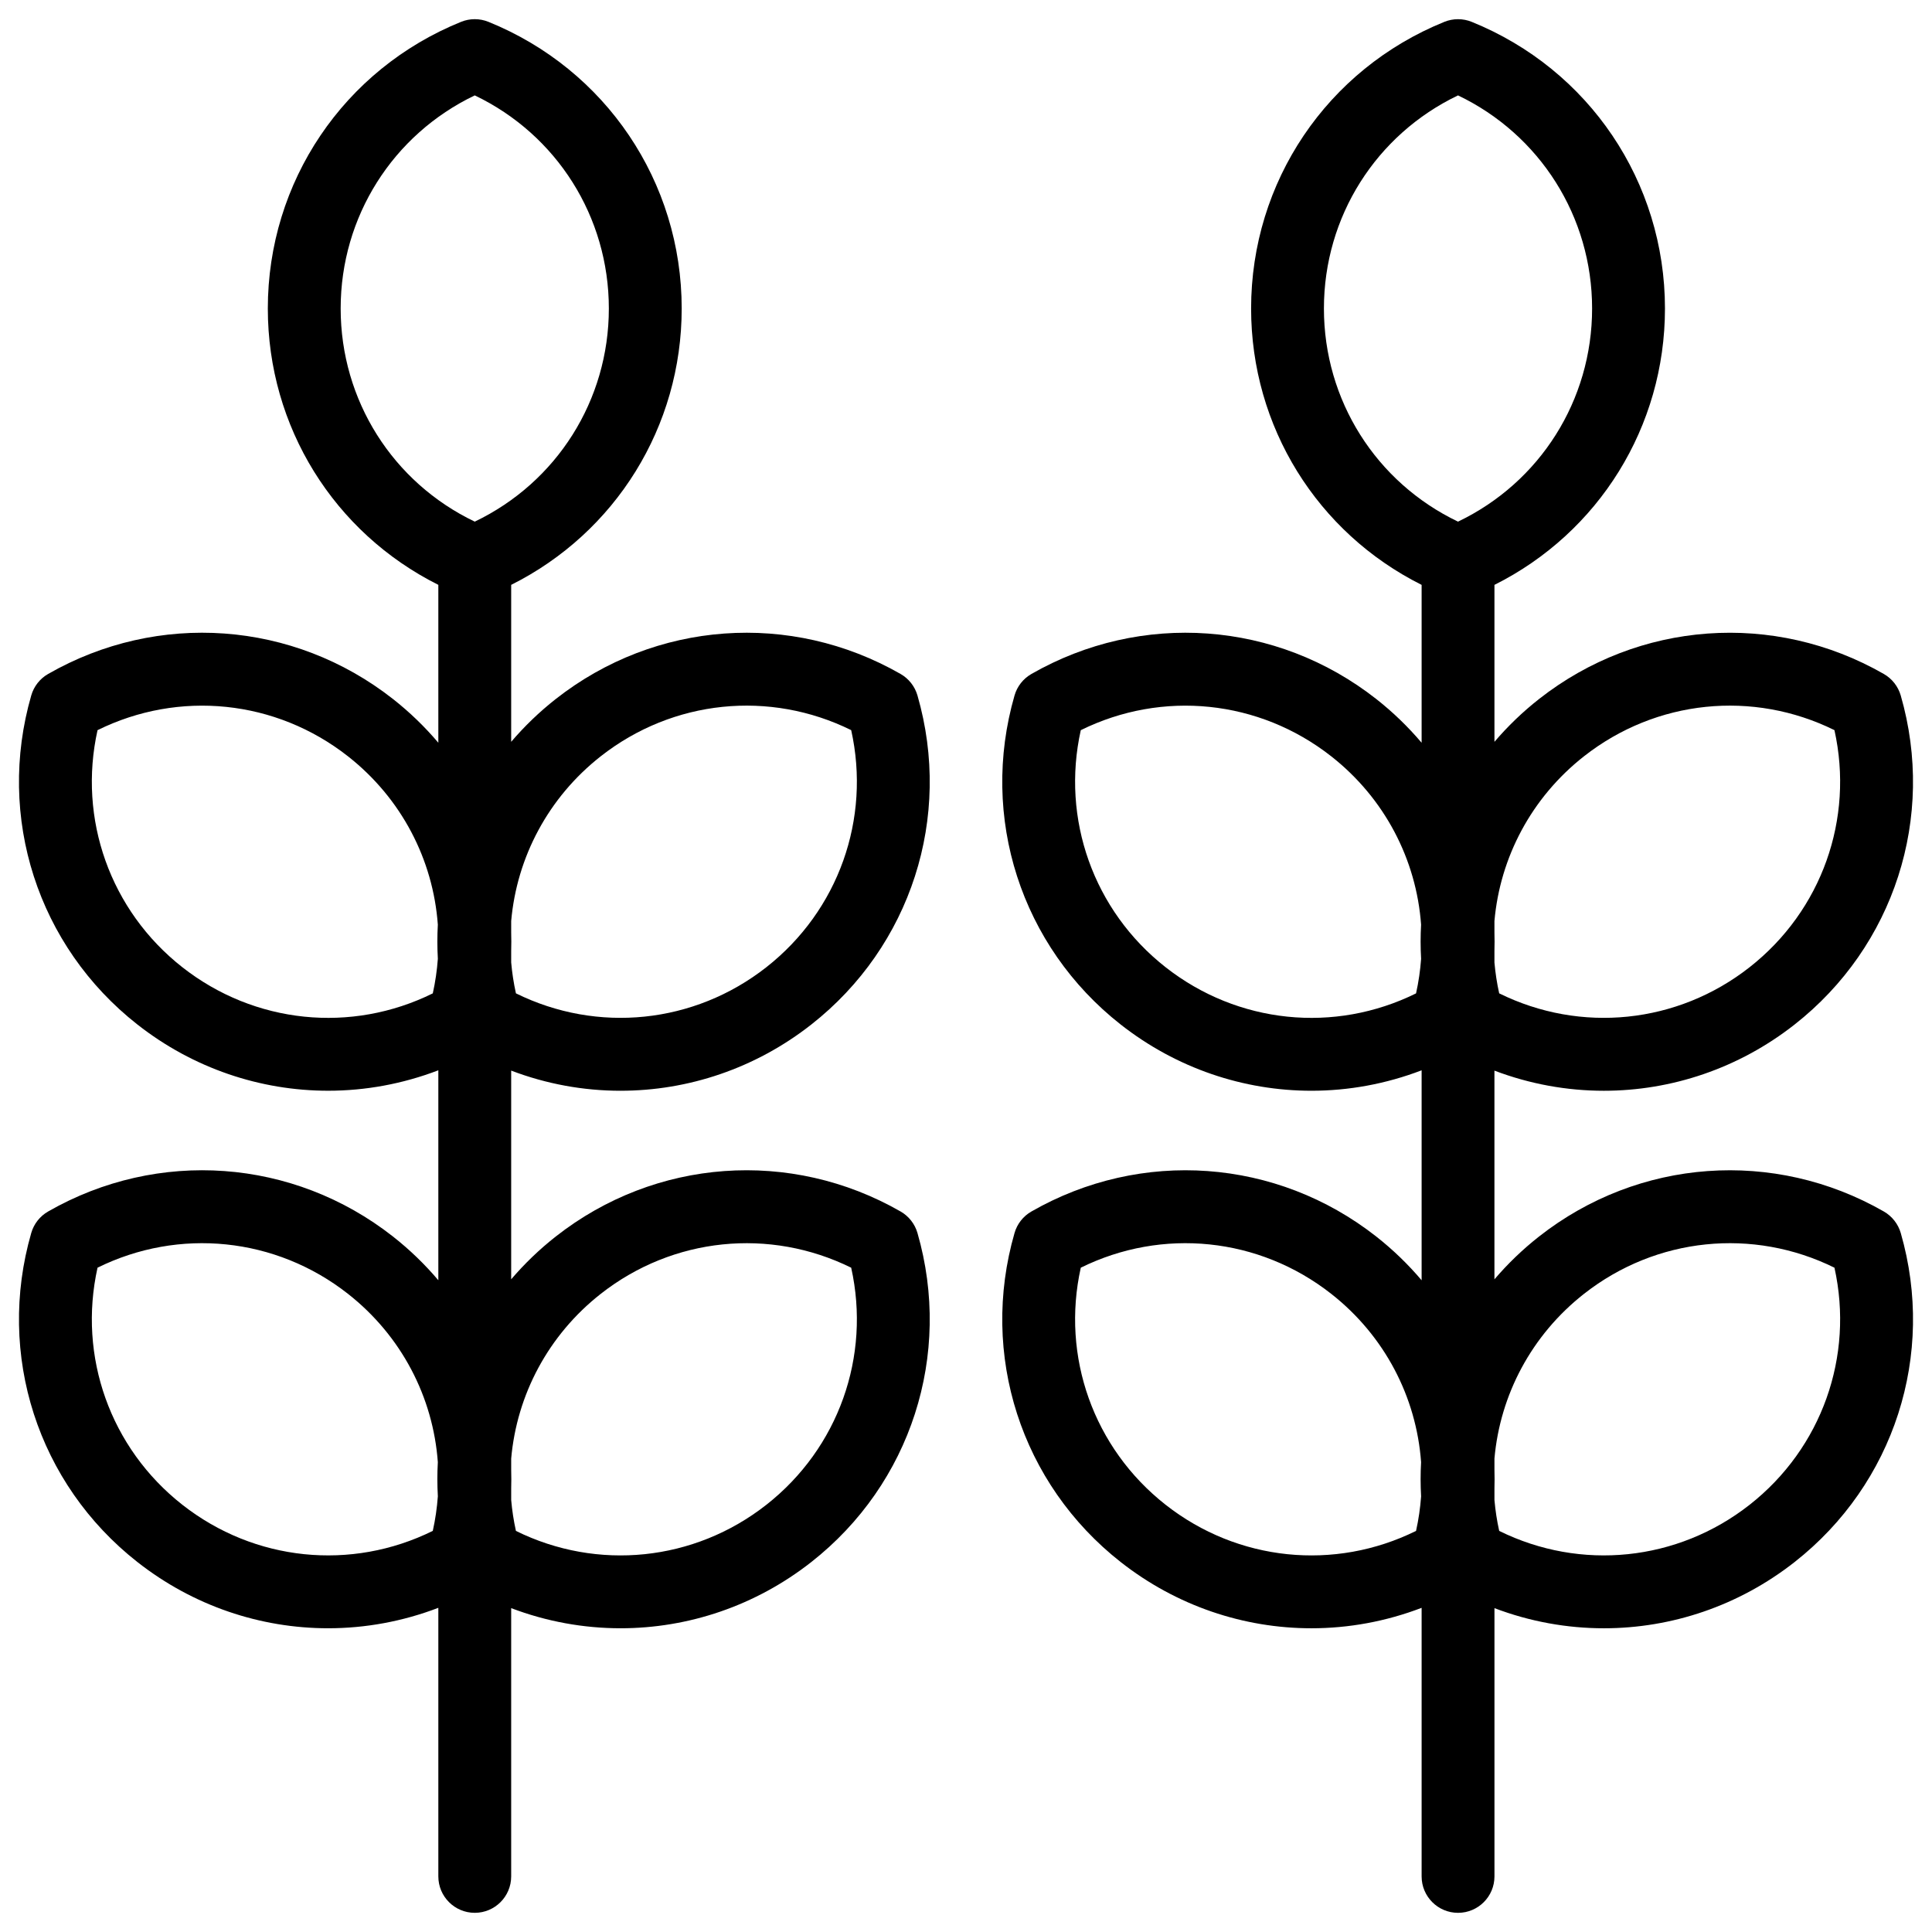
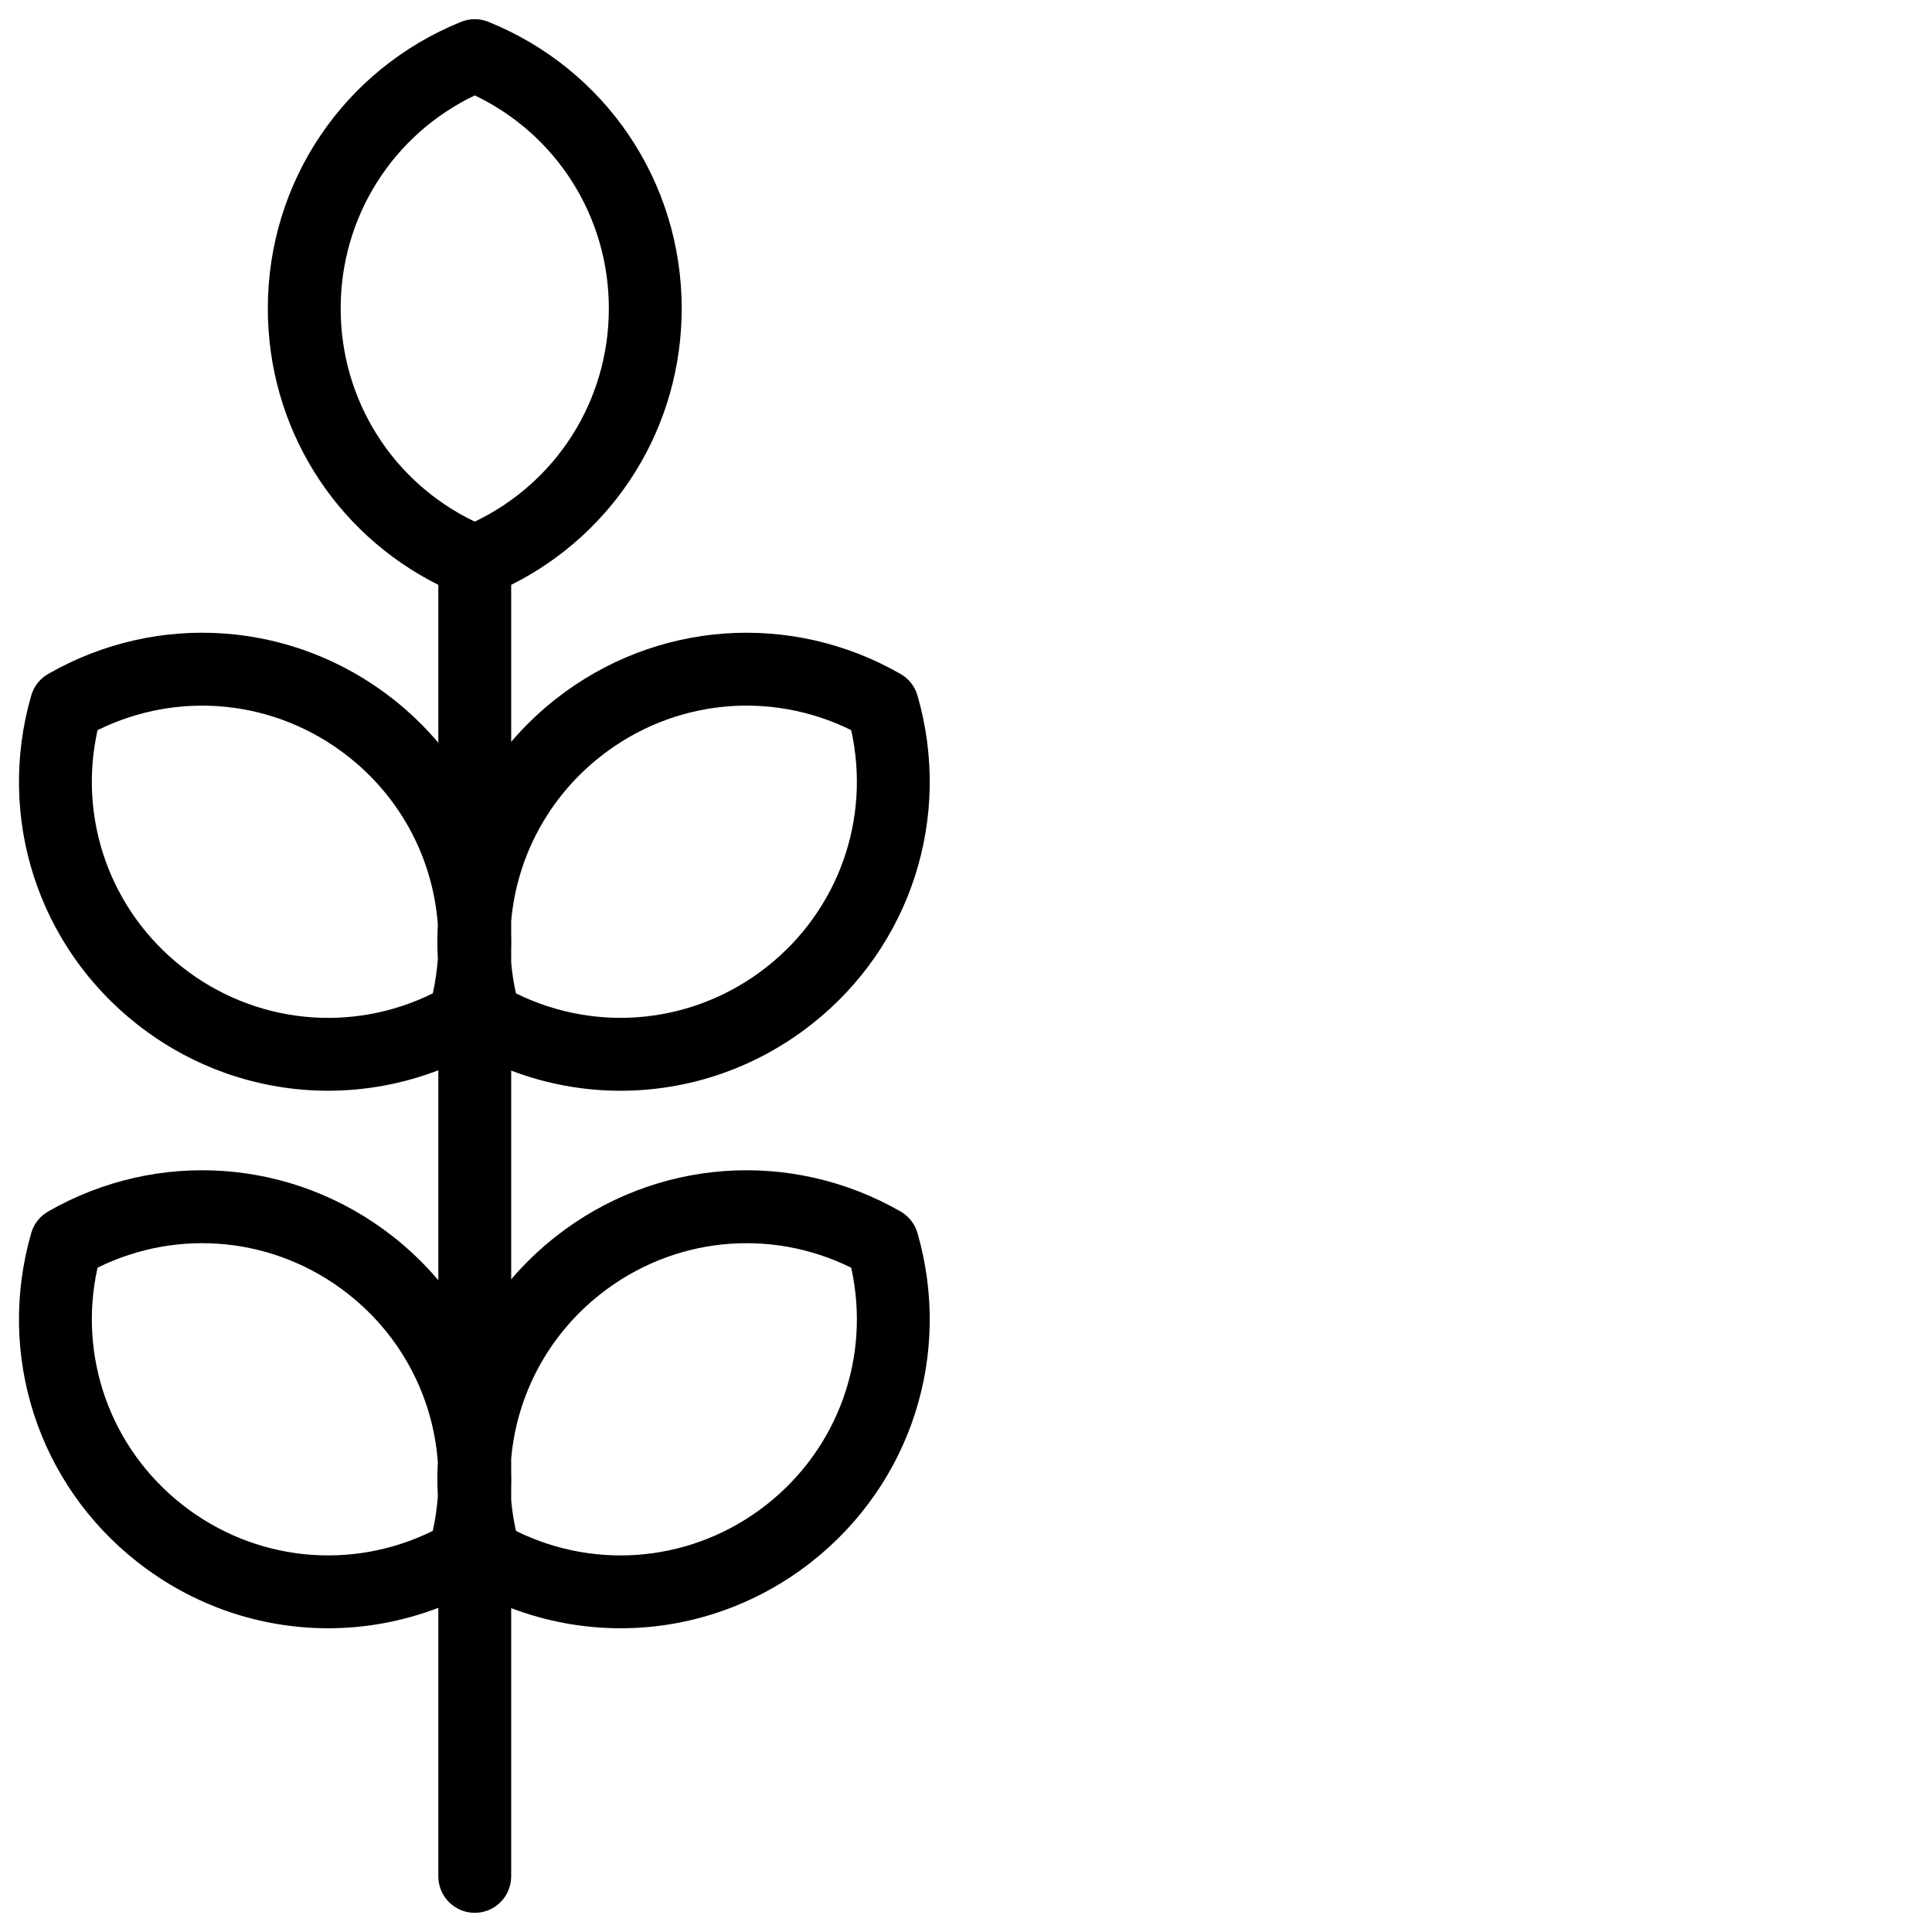
<svg xmlns="http://www.w3.org/2000/svg" fill="#000000" width="800px" height="800px" version="1.1" viewBox="144 144 512 512">
  <g>
-     <path d="m643.24 465.06c-29.121-16.691-64.992-14.09-91.379 6.629-4.371 3.434-8.312 7.242-11.82 11.348v-55.309c9.387 3.562 19.207 5.336 28.992 5.336 17.922 0 35.734-5.922 50.555-17.555 26.391-20.719 37.43-54.945 28.129-87.195-0.695-2.406-2.301-4.453-4.473-5.699-29.121-16.691-64.988-14.094-91.379 6.629-4.371 3.434-8.312 7.242-11.82 11.348v-41.594c27.652-13.84 45.188-41.91 45.188-73.238 0-33.551-20.102-63.367-51.215-75.969-2.324-0.941-4.922-0.941-7.246 0-31.113 12.598-51.215 42.418-51.215 75.969 0 31.328 17.531 59.402 45.188 73.238v41.84c-3.559-4.199-7.57-8.094-12.031-11.598-26.391-20.723-62.258-23.32-91.379-6.629-2.176 1.246-3.781 3.289-4.473 5.699-9.305 32.25 1.738 66.477 28.129 87.195 14.82 11.637 32.629 17.555 50.551 17.555 9.859 0 19.754-1.801 29.203-5.418v55.645c-3.559-4.199-7.57-8.094-12.031-11.598-26.391-20.719-62.258-23.32-91.379-6.629-2.176 1.246-3.781 3.289-4.473 5.699-9.305 32.25 1.738 66.477 28.129 87.195 14.82 11.637 32.625 17.555 50.551 17.555 9.859 0 19.754-1.801 29.203-5.418v71.176c0 5.328 4.32 9.652 9.652 9.652 5.328 0 9.652-4.32 9.652-9.652v-71.094c9.387 3.566 19.207 5.336 28.992 5.336 17.922 0 35.734-5.922 50.551-17.555 26.391-20.719 37.43-54.945 28.129-87.195-0.703-2.41-2.309-4.453-4.481-5.699zm-79.461-120.64c19.129-15.02 44.777-17.586 66.367-6.926 5.231 23.5-3.348 47.809-22.48 62.828-19.133 15.02-44.777 17.586-66.367 6.926-0.605-2.723-1.016-5.453-1.258-8.18v-3.07c0.051-1.637 0.047-3.269 0-4.898v-3.027c1.492-16.875 9.816-32.723 23.738-43.652zm-68.926-118.66c0-24.324 13.82-46.078 35.535-56.48 21.715 10.398 35.535 32.156 35.535 56.48 0 24.324-13.82 46.082-35.535 56.48-21.715-10.398-35.535-32.156-35.535-56.48zm-41.953 174.57c-19.133-15.02-27.711-39.328-22.48-62.828 21.59-10.66 47.238-8.094 66.367 6.926 14.184 11.133 22.559 27.375 23.816 44.605-0.168 3.008-0.168 6.039 0.004 9.078-0.223 3.047-0.664 6.106-1.34 9.145-21.586 10.66-47.234 8.094-66.367-6.926zm0 142.45c-19.133-15.02-27.711-39.328-22.48-62.828 21.59-10.66 47.234-8.094 66.367 6.926 14.18 11.133 22.559 27.371 23.816 44.598-0.168 3.012-0.168 6.043 0.004 9.086-0.223 3.047-0.664 6.102-1.34 9.145-21.586 10.66-47.234 8.098-66.367-6.926zm154.77 0c-19.129 15.02-44.777 17.586-66.367 6.926-0.605-2.723-1.016-5.453-1.258-8.18v-3.074c0.051-1.637 0.047-3.269 0-4.898v-3.031c1.492-16.871 9.82-32.719 23.738-43.645 19.129-15.02 44.777-17.586 66.367-6.926 5.227 23.504-3.352 47.809-22.48 62.828z" />
    <path d="m308.46 433.06c17.922 0 35.734-5.922 50.551-17.555 26.391-20.719 37.43-54.945 28.129-87.195-0.695-2.406-2.297-4.453-4.473-5.699-29.121-16.691-64.992-14.094-91.379 6.629-4.371 3.434-8.312 7.242-11.82 11.348v-41.594c27.656-13.84 45.188-41.91 45.188-73.238 0-33.551-20.102-63.367-51.215-75.969-2.324-0.941-4.922-0.941-7.246 0-31.113 12.602-51.219 42.418-51.219 75.969 0 31.328 17.531 59.398 45.188 73.238v41.84c-3.559-4.199-7.57-8.094-12.031-11.598-26.391-20.719-62.258-23.32-91.379-6.629-2.176 1.246-3.781 3.289-4.473 5.699-9.305 32.25 1.738 66.477 28.129 87.195 14.82 11.637 32.629 17.555 50.551 17.555 9.859 0 19.75-1.801 29.203-5.418v55.641c-3.559-4.199-7.57-8.094-12.031-11.594-26.391-20.719-62.258-23.32-91.379-6.629-2.176 1.246-3.781 3.289-4.473 5.699-9.305 32.25 1.738 66.477 28.129 87.195 14.82 11.637 32.629 17.555 50.551 17.555 9.859 0 19.75-1.801 29.203-5.418v71.176c0 5.328 4.32 9.652 9.652 9.652 5.332 0 9.652-4.32 9.652-9.652v-71.094c9.387 3.566 19.207 5.336 28.992 5.336 17.922 0 35.734-5.922 50.551-17.555 26.391-20.719 37.43-54.945 28.129-87.195-0.695-2.406-2.297-4.453-4.473-5.699-29.121-16.691-64.992-14.09-91.379 6.629-4.371 3.434-8.312 7.242-11.82 11.344v-55.312c9.383 3.574 19.203 5.344 28.992 5.344zm-5.254-88.641c19.133-15.02 44.781-17.586 66.367-6.926 5.231 23.5-3.348 47.809-22.48 62.828-19.133 15.02-44.781 17.586-66.367 6.926-0.605-2.727-1.02-5.461-1.258-8.191v-3.066c0.051-1.633 0.047-3.262 0-4.887v-3.023c1.488-16.879 9.812-32.727 23.738-43.66zm-68.926-118.66c0-24.32 13.82-46.078 35.535-56.48 21.715 10.398 35.535 32.156 35.535 56.48 0 24.324-13.82 46.082-35.535 56.48-21.715-10.398-35.535-32.156-35.535-56.48zm-41.953 174.57c-19.133-15.02-27.711-39.328-22.48-62.828 21.59-10.66 47.238-8.094 66.367 6.926 14.184 11.137 22.559 27.375 23.816 44.609-0.164 3.004-0.164 6.031 0.004 9.062-0.223 3.051-0.664 6.109-1.34 9.156-21.586 10.66-47.234 8.094-66.367-6.926zm0 142.45c-19.133-15.02-27.711-39.328-22.48-62.828 21.59-10.66 47.238-8.09 66.367 6.926 14.184 11.137 22.559 27.375 23.816 44.605-0.168 3.008-0.164 6.031 0.004 9.066-0.223 3.051-0.664 6.109-1.34 9.152-21.586 10.664-47.234 8.102-66.367-6.922zm110.88-55.898c19.133-15.02 44.777-17.586 66.367-6.926 5.231 23.5-3.348 47.809-22.48 62.828-19.133 15.02-44.777 17.586-66.367 6.926-0.605-2.723-1.02-5.457-1.258-8.188v-3.066c0.051-1.637 0.047-3.273 0-4.902v-3.019c1.488-16.875 9.816-32.723 23.738-43.652z" />
  </g>
</svg>